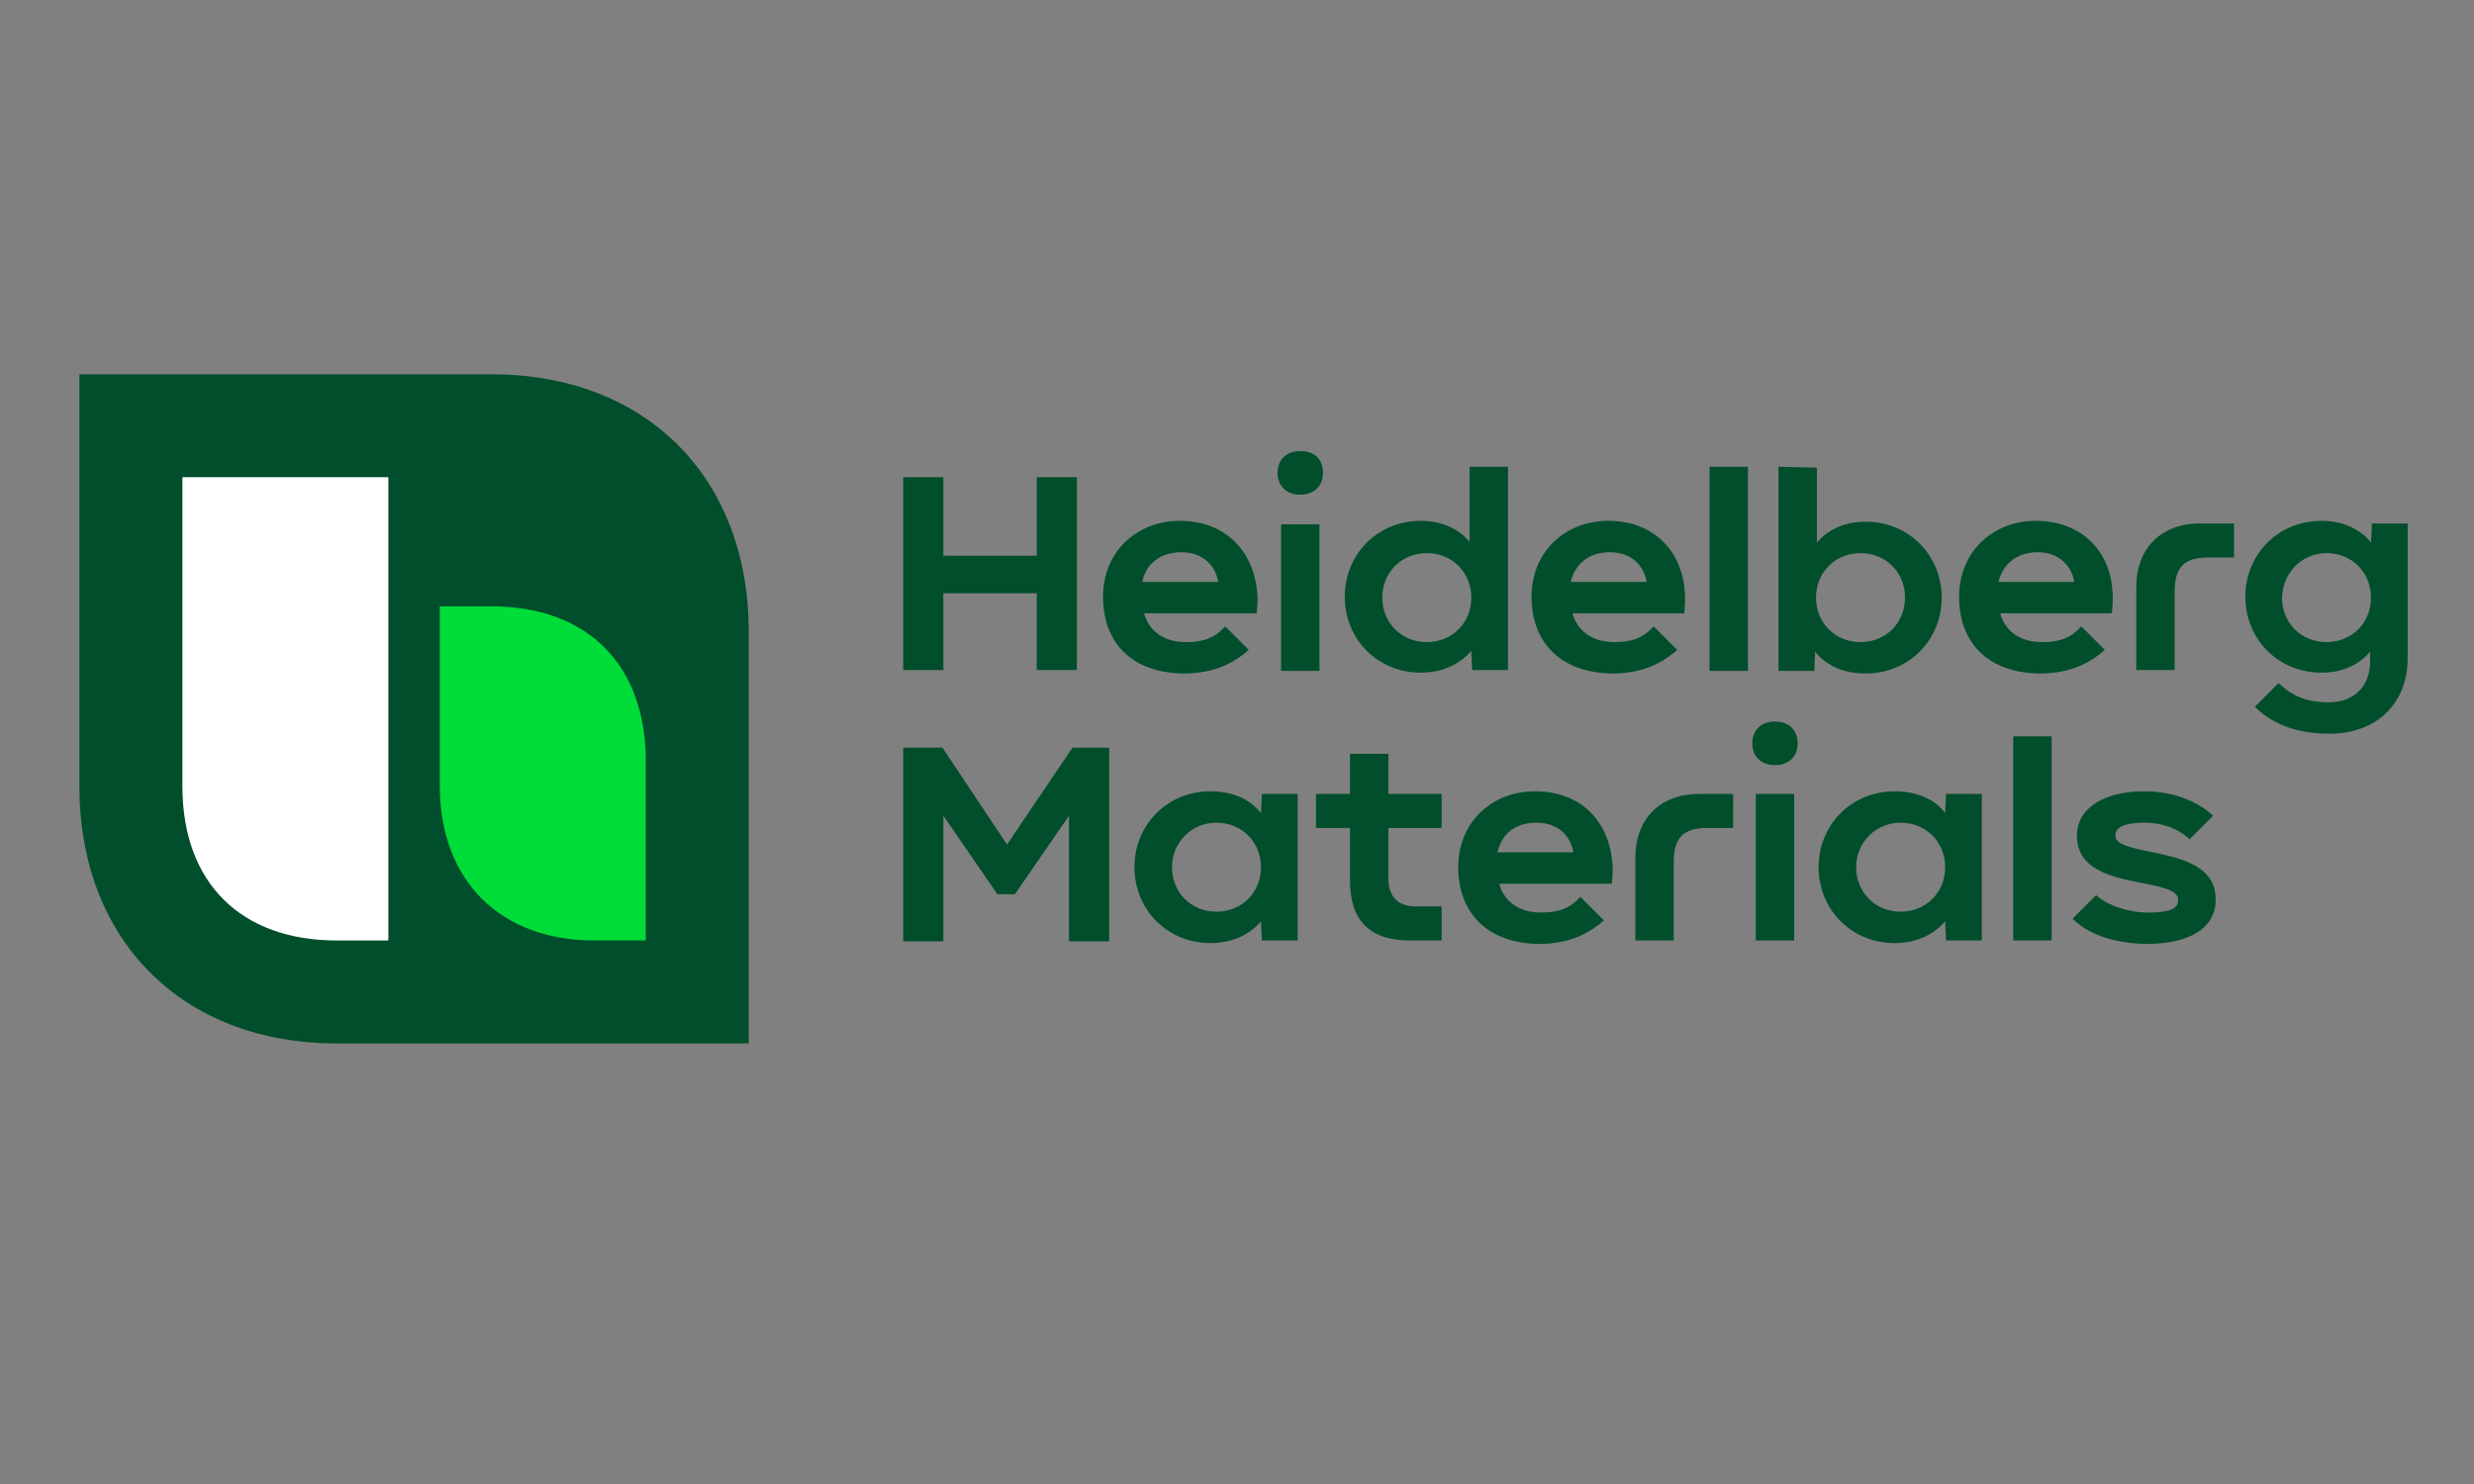
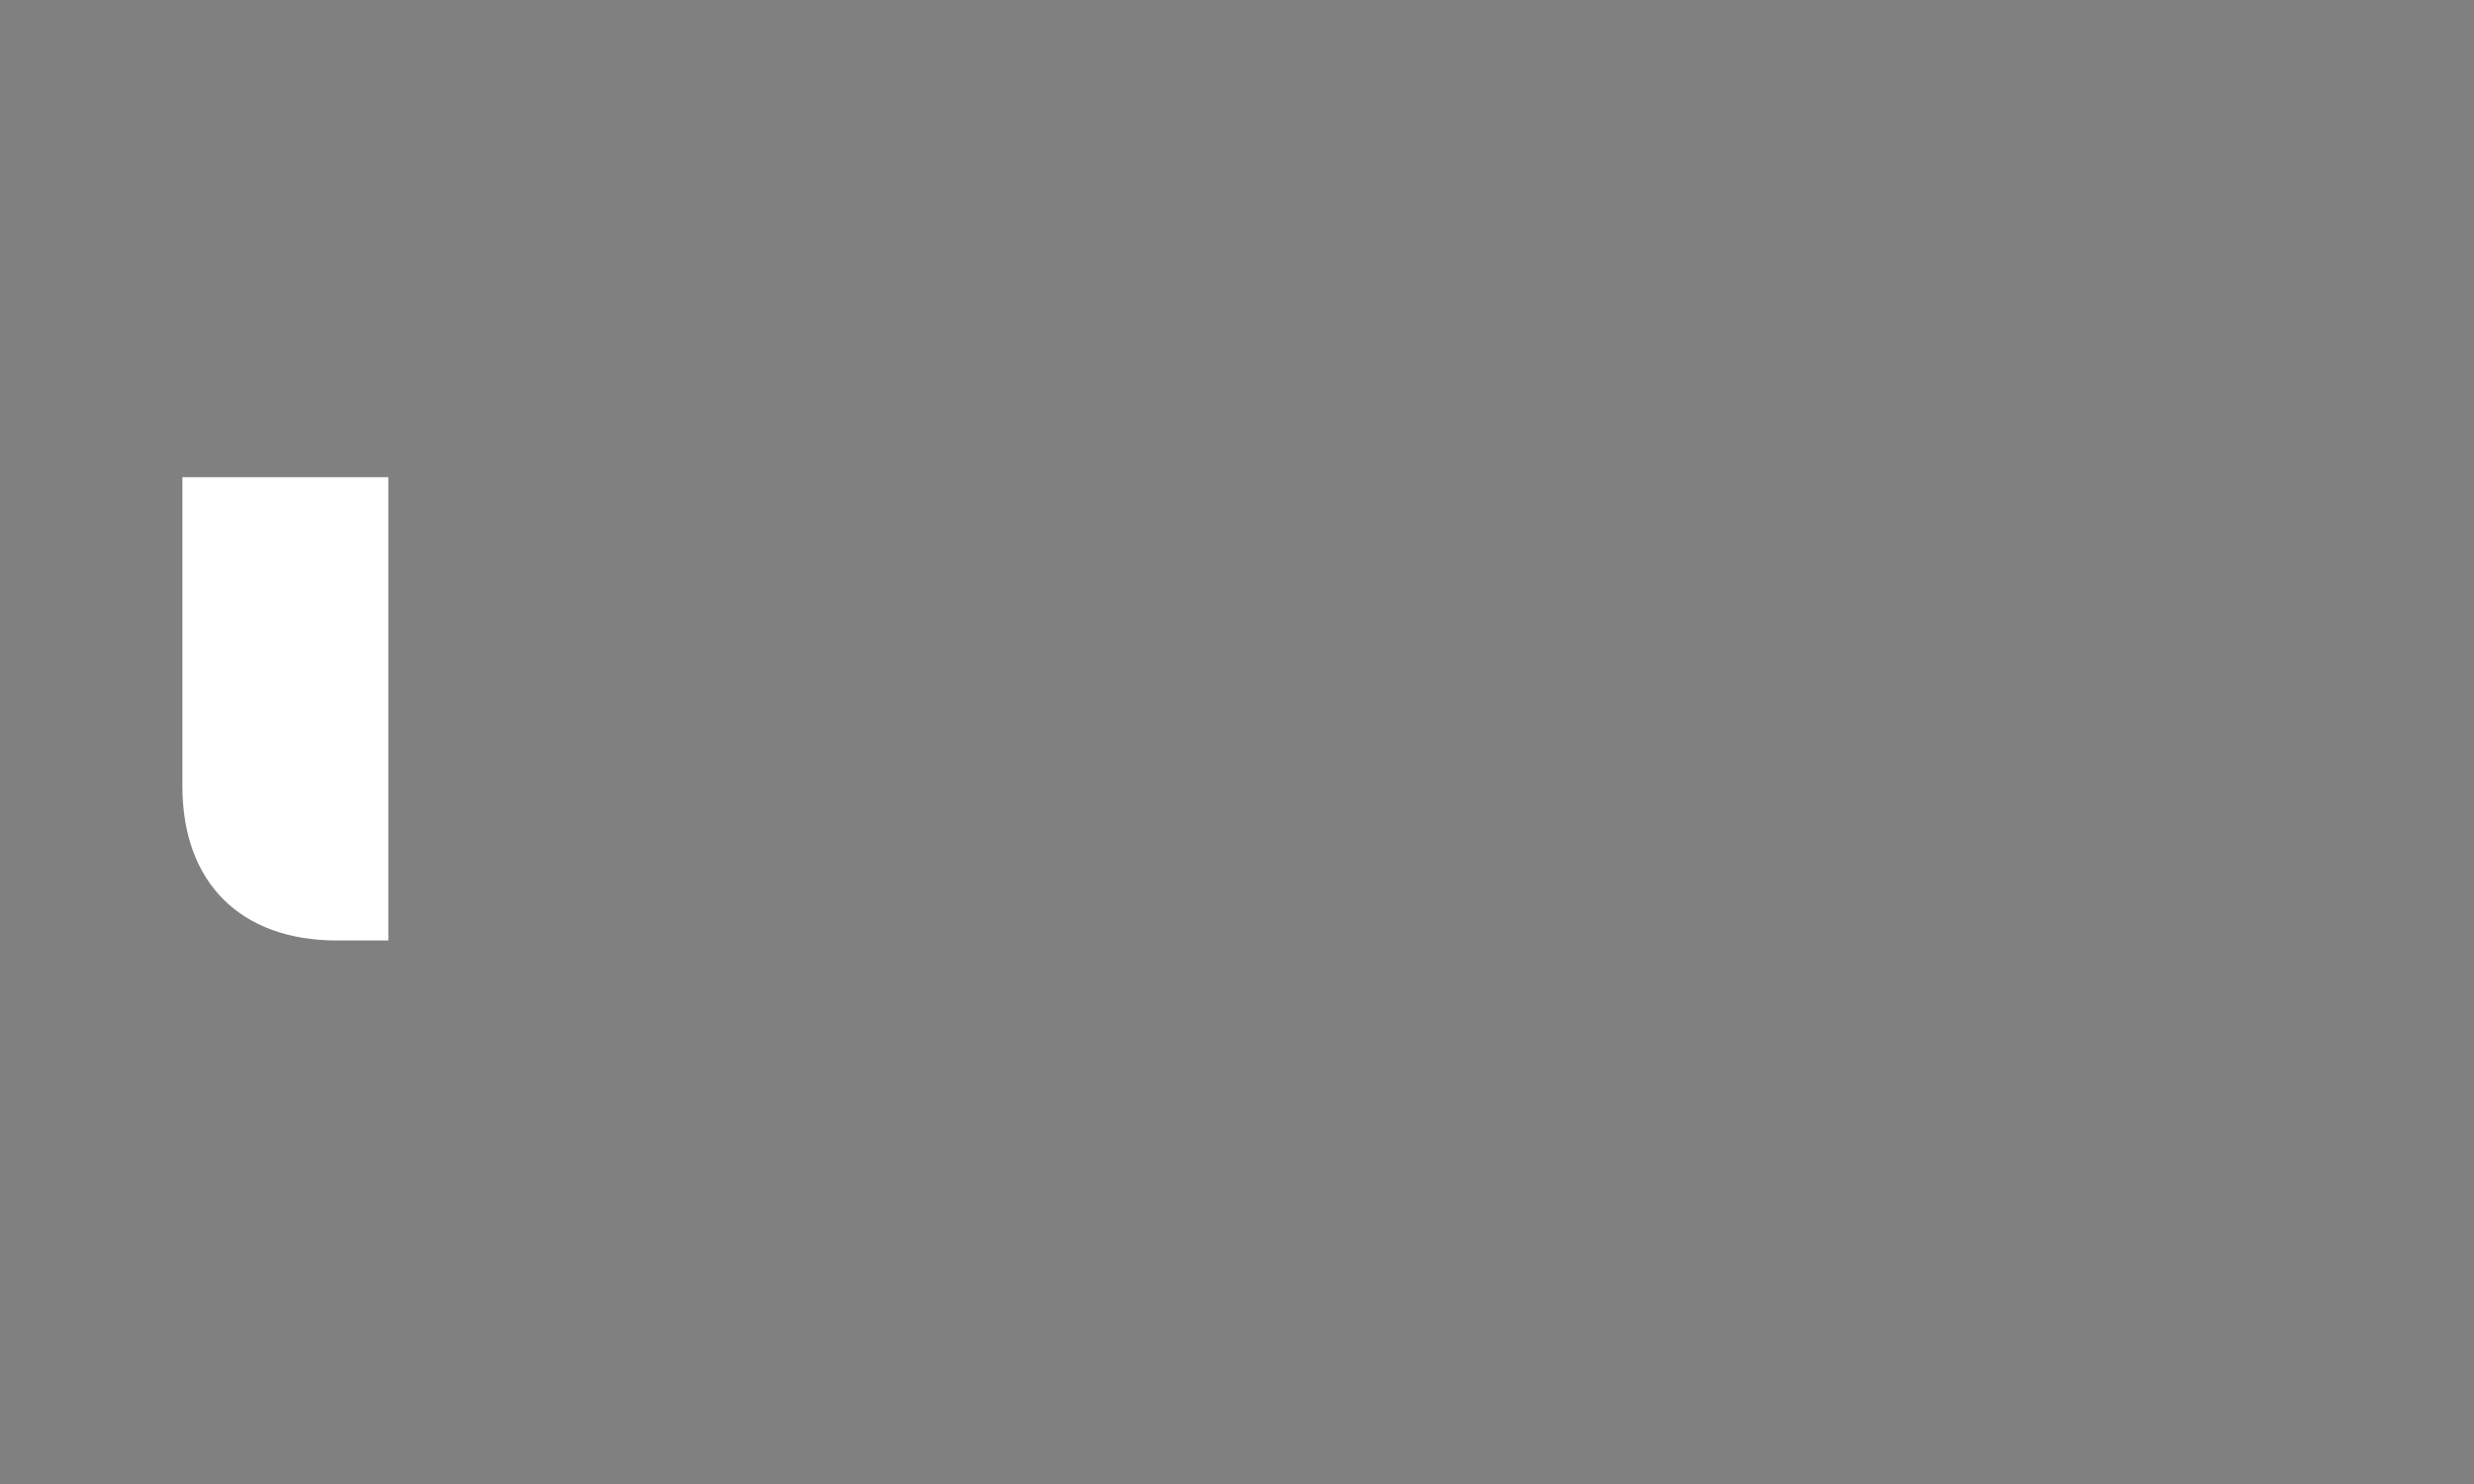
<svg xmlns="http://www.w3.org/2000/svg" version="1.1" id="Layer_1" x="0px" y="0px" viewBox="0 0 283.5 170.1" style="enable-background:new 0 0 283.5 170.1;" xml:space="preserve">
  <rect x="0" y="0" width="283.5" height="170.1" fill="#808080" stroke="none" />
  <style type="text/css">
	.st0{fill:#004E2B;}
	.st1{fill:#00DD39;}
	.st2{fill:#FFFFFF;}
</style>
-   <path id="path835" class="st0" d="M85.8,119.6H38.6c-17.7,0-29.5-11.8-29.5-29.5V42.9h47.2c17.7,0,29.5,11.8,29.5,29.5L85.8,119.6  L85.8,119.6z" />
-   <path id="path841" class="st0" d="M149,51.7c-1.6,0-2.6,1-2.6,2.5s1,2.5,2.6,2.5c1.6,0,2.6-1,2.6-2.5S150.7,51.7,149,51.7z   M168.4,53.5v8.6c-1.1-1.3-2.9-2.4-5.6-2.4c-4.9,0-8.7,3.8-8.7,8.7c0,4.9,3.8,8.7,8.7,8.7c2.8,0,4.7-1.2,5.8-2.5l0.1,2.2h4.1V53.5  L168.4,53.5L168.4,53.5z M195.9,53.5v23.4h4.4V53.5H195.9z M203.8,53.5v23.4h4.1l0.1-2.2c1.1,1.4,3,2.5,5.8,2.5  c4.9,0,8.7-3.8,8.7-8.7s-3.8-8.7-8.7-8.7c-2.7,0-4.5,1.1-5.6,2.4v-8.6L203.8,53.5L203.8,53.5z M103.5,54.7v22.1h4.6V68h10.7v8.8h4.6  V54.7h-4.6v9h-10.7v-9H103.5z M266,59.7c-4.9,0-8.7,3.8-8.7,8.7c0,4.9,3.8,8.7,8.7,8.7c2.7,0,4.5-1.1,5.6-2.4v1.1  c0,2.8-1.8,4.7-4.7,4.7s-4.4-0.9-5.8-2.2l-2.7,2.7c1.6,1.7,4.4,3.1,8.5,3.1c5.4,0,9-3.4,9-8.7V60h-4.1l-0.1,2.2  C270.7,60.9,268.8,59.7,266,59.7z M135.2,59.7c-4.9,0-8.8,3.5-8.8,8.7c0,5.2,3.2,8.7,9.2,8.8c3.8,0,6-1.4,7.5-2.7l-2.7-2.7  c-1.2,1.3-2.4,1.8-4.5,1.8c-2.8,0-4.3-1.5-4.8-3.3h12.9c0.1-0.9,0.1-1.2,0.1-1.8C143.9,63.3,140.5,59.7,135.2,59.7z M184.3,59.7  c-4.9,0-8.8,3.5-8.8,8.7c0,5.2,3.3,8.7,9.2,8.8c3.8,0,6-1.4,7.5-2.7l-2.7-2.7c-1.2,1.3-2.4,1.8-4.5,1.8c-2.8,0-4.3-1.5-4.8-3.3H193  c0.1-0.9,0.1-1.2,0.1-1.8C193,63.3,189.6,59.7,184.3,59.7z M233.3,59.7c-4.9,0-8.8,3.5-8.8,8.7c0,5.2,3.2,8.7,9.2,8.8  c3.8,0,6-1.4,7.5-2.7l-2.7-2.7c-1.2,1.3-2.4,1.8-4.5,1.8c-2.8,0-4.3-1.5-4.8-3.3H242c0.1-0.9,0.1-1.2,0.1-1.8  C242.1,63.3,238.6,59.7,233.3,59.7z M252.1,60c-4.4,0-7.3,2.8-7.3,7.3v9.5h4.4v-9c0-2.8,1.1-3.9,3.9-3.9h2.9V60L252.1,60L252.1,60z   M146.8,60.1v16.8v0h4.4V60.1H146.8z M135.4,63.3c2.5,0,3.9,1.6,4.2,3.4h-8.7C131.2,65,132.6,63.3,135.4,63.3z M184.5,63.3  c2.5,0,3.9,1.6,4.2,3.4H180C180.4,65,181.7,63.3,184.5,63.3z M233.5,63.3c2.5,0,3.9,1.6,4.2,3.4H229C229.4,65,230.8,63.3,233.5,63.3  z M163.5,63.4c2.9,0,5.1,2.2,5.1,5.1c0,2.9-2.2,5.1-5.1,5.1c-2.9,0-5.1-2.2-5.1-5.1C158.4,65.6,160.6,63.4,163.5,63.4z M213.2,63.4  c2.9,0,5.1,2.2,5.1,5.1c0,2.9-2.2,5.1-5.1,5.1c-2.9,0-5.1-2.2-5.1-5.1C208.1,65.6,210.3,63.4,213.2,63.4z M266.6,63.4  c2.9,0,5.1,2.2,5.1,5.1c0,2.9-2.2,5.1-5.1,5.1c-2.9,0-5.1-2.2-5.1-5.1C261.6,65.6,263.8,63.4,266.6,63.4z M203.4,82.7  c-1.6,0-2.6,1-2.6,2.5c0,1.5,1,2.5,2.6,2.5c1.6,0,2.6-1,2.6-2.5C206,83.7,205,82.7,203.4,82.7z M230.7,84.4v23.4h4.4V84.4H230.7z   M103.5,85.7v22.2h4.6V93.5l6.2,9h2l6.2-9v14.4h4.6V85.7h-4.2l-7.5,11.1l-7.4-11.1L103.5,85.7L103.5,85.7z M154.7,86.4V91h-3.9v3.9  h3.9v6.1c0,4.5,2.3,6.8,6.8,6.8h3.7v-3.9h-2.9c-2.1,0-3.2-1.1-3.2-3.2v-5.8h6.1V91h-6.1v-4.6L154.7,86.4L154.7,86.4z M138.7,90.7  c-4.9,0-8.7,3.8-8.7,8.7s3.8,8.7,8.7,8.7c2.8,0,4.7-1.2,5.8-2.5l0.1,2.2h4.1V91h-4.1l-0.1,2.2C143.4,91.8,141.5,90.7,138.7,90.7z   M175.9,90.7c-4.9,0-8.8,3.5-8.8,8.7c0,5.2,3.3,8.7,9.2,8.8c3.8,0,6-1.4,7.5-2.7l-2.7-2.7c-1.2,1.3-2.4,1.8-4.5,1.8  c-2.8,0-4.3-1.5-4.8-3.3h12.9c0.1-0.9,0.1-1.2,0.1-1.8C184.6,94.2,181.2,90.7,175.9,90.7z M217.1,90.7c-4.9,0-8.7,3.8-8.7,8.7  s3.8,8.7,8.7,8.7c2.8,0,4.7-1.2,5.8-2.5l0.1,2.2h4.1V91H223l-0.1,2.2C221.9,91.8,219.9,90.7,217.1,90.7z M245.7,90.7  c-4.4,0-7.7,1.8-7.7,5.1c0,3.2,2.6,4.5,6.9,5.3c3.7,0.7,4.7,1.1,4.7,2.1c0,0.9-0.9,1.4-3.4,1.4c-2.3,0-4.7-0.8-6-2l-2.7,2.7  c1.6,1.6,4.3,2.8,8.4,2.9c5,0,8-1.8,8-5.1c0-3.3-2.8-4.5-6.7-5.3c-4.1-0.8-4.8-1.2-4.8-2.1c0-0.9,1.2-1.4,3.3-1.4  c2.4,0,4.2,0.9,5.2,1.9l2.7-2.7C252,92,249.3,90.7,245.7,90.7L245.7,90.7z M194.7,91c-4.4,0-7.3,2.8-7.3,7.3v9.5h4.4v-9  c0-2.8,1.1-3.9,3.9-3.9h2.9V91L194.7,91L194.7,91z M201.2,91v16.8h4.4V91L201.2,91L201.2,91z M176.1,94.3c2.5,0,3.9,1.6,4.2,3.4  h-8.7C172,95.9,173.3,94.3,176.1,94.3z M139.4,94.3c2.9,0,5.1,2.2,5.1,5.1c0,2.9-2.2,5.1-5.1,5.1s-5.1-2.2-5.1-5.1  C134.3,96.6,136.5,94.3,139.4,94.3z M217.8,94.3c2.9,0,5.1,2.2,5.1,5.1c0,2.9-2.2,5.1-5.1,5.1c-2.9,0-5.1-2.2-5.1-5.1  C212.7,96.6,214.9,94.3,217.8,94.3z" />
-   <path id="path837" class="st1" d="M50.4,69.5h5.9c11,0,17.7,6.7,17.7,17.7v20.6h-5.9c-10.8,0-17.7-6.9-17.7-17.7V69.5z" />
  <path id="path839" class="st2" d="M20.9,54.7h23.6v53.1h-5.9c-11,0-17.7-6.6-17.7-17.7C20.9,90.1,20.9,54.7,20.9,54.7z" />
</svg>